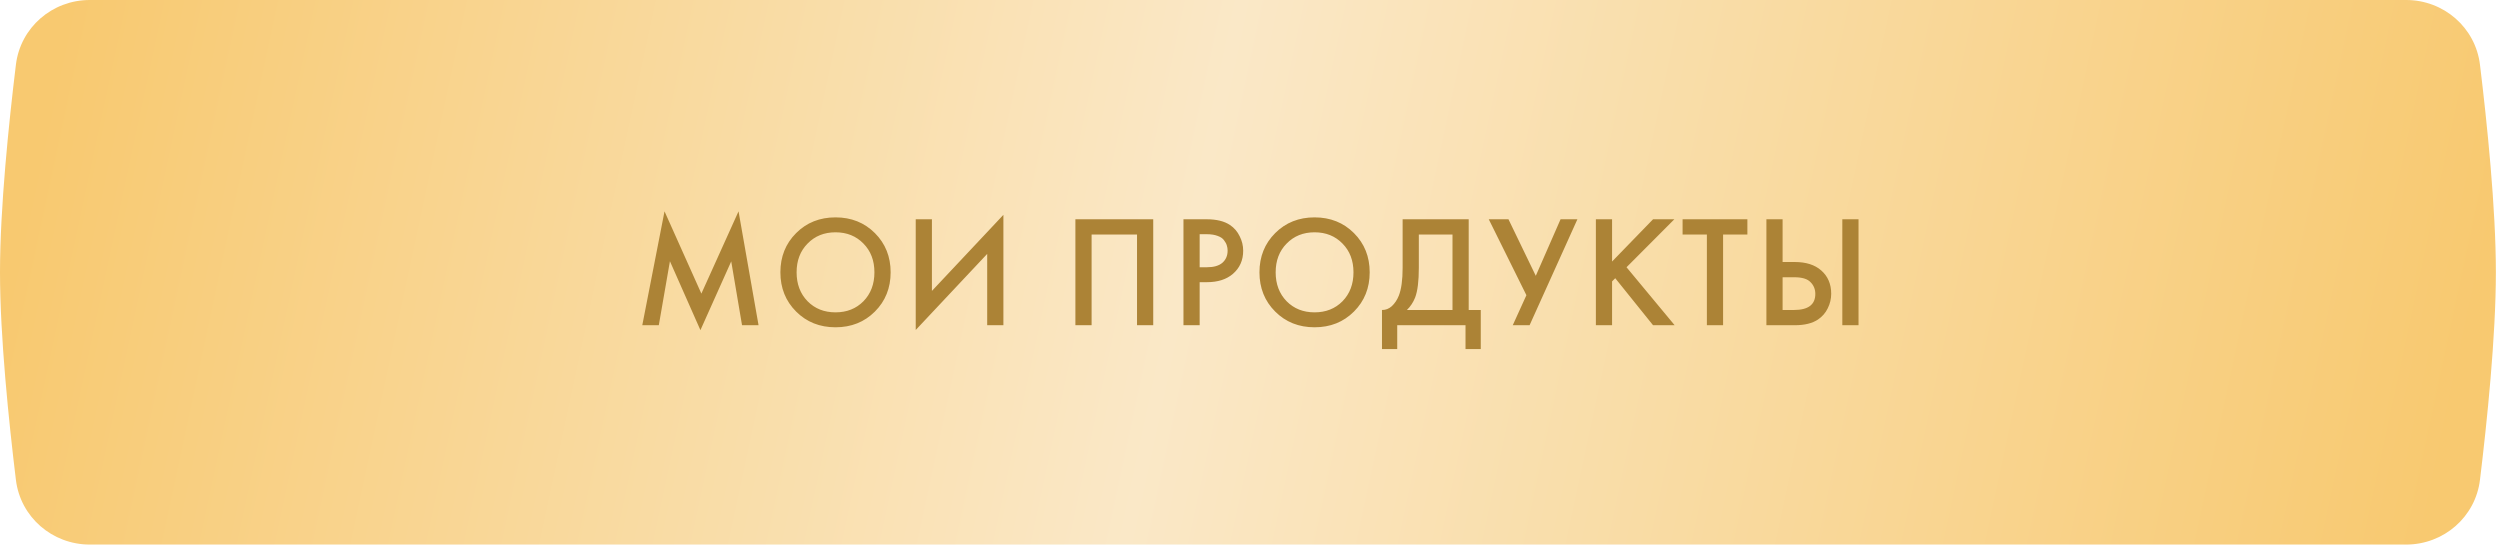
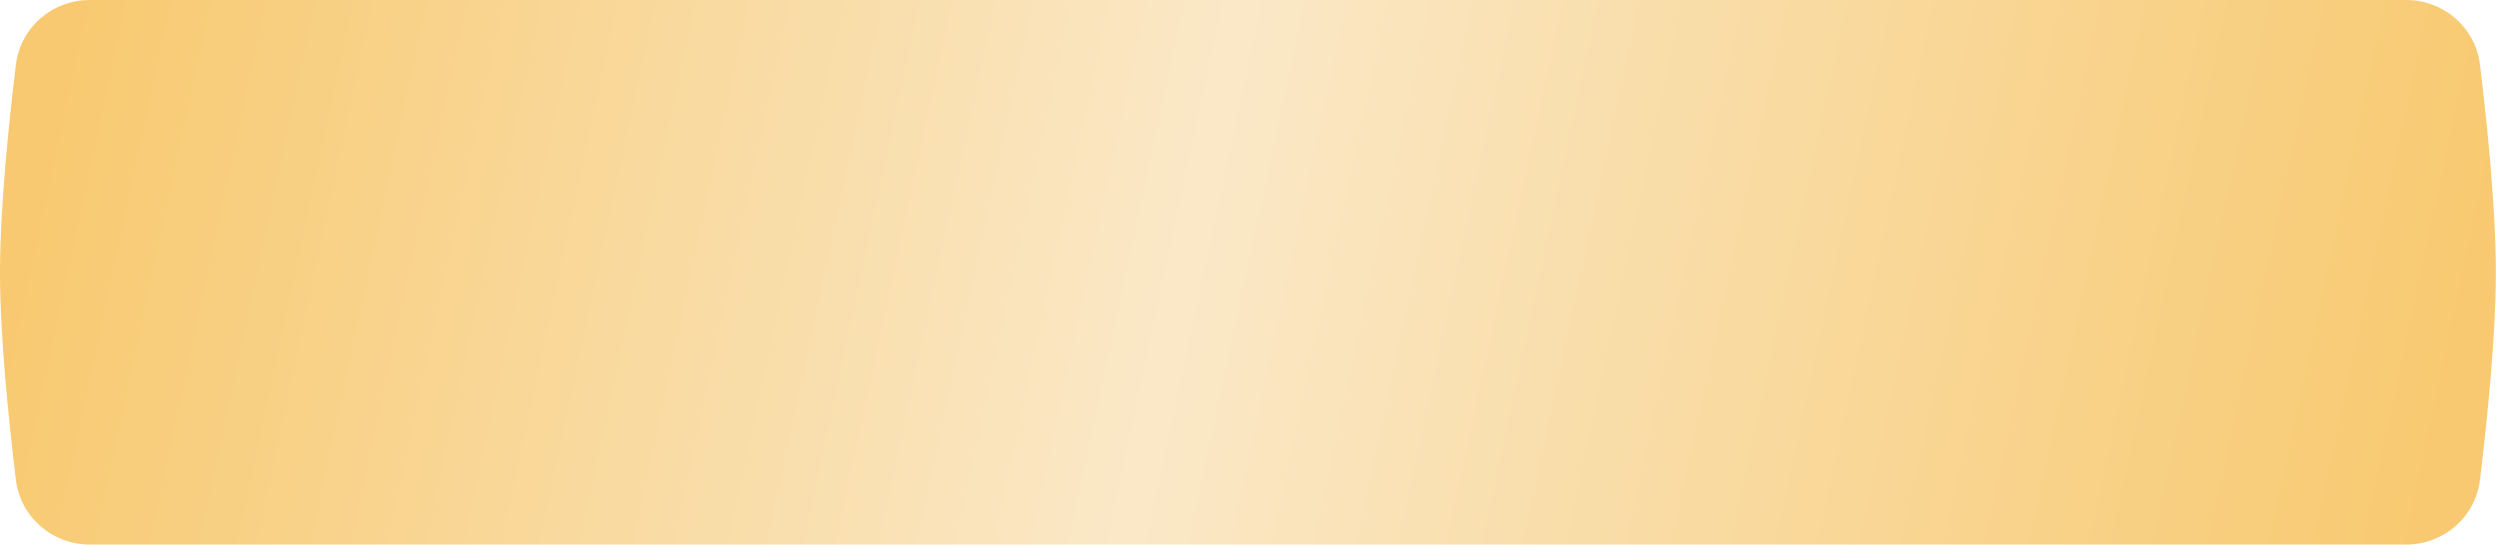
<svg xmlns="http://www.w3.org/2000/svg" width="303" height="66" viewBox="0 0 303 66" fill="none">
  <path d="M1.928 7.838C2.478 3.326 6.332 0 10.877 0H291.623C296.168 0 300.022 3.326 300.572 7.838C301.427 14.86 302.5 25.221 302.5 33C302.5 40.779 301.427 51.14 300.572 58.162C300.022 62.674 296.168 66 291.623 66H10.877C6.332 66 2.478 62.674 1.928 58.162C1.073 51.14 0 40.779 0 33C0 25.221 1.073 14.86 1.928 7.838Z" fill="url(#paint0_linear_12_16)" />
-   <path d="M79.847 39.417H77.845L80.54 25.614L85.006 35.586L89.511 25.614L91.936 39.417H89.934L88.625 31.678L84.891 40.013L81.195 31.659L79.847 39.417ZM96.49 28.252C97.76 26.981 99.352 26.346 101.264 26.346C103.176 26.346 104.767 26.981 106.038 28.252C107.308 29.522 107.944 31.107 107.944 33.006C107.944 34.906 107.308 36.491 106.038 37.761C104.767 39.032 103.176 39.667 101.264 39.667C99.352 39.667 97.76 39.032 96.49 37.761C95.219 36.491 94.584 34.906 94.584 33.006C94.584 31.107 95.219 29.522 96.49 28.252ZM97.876 36.51C98.761 37.408 99.891 37.857 101.264 37.857C102.637 37.857 103.766 37.408 104.652 36.51C105.537 35.599 105.98 34.431 105.98 33.006C105.98 31.582 105.537 30.421 104.652 29.522C103.766 28.611 102.637 28.155 101.264 28.155C99.891 28.155 98.761 28.611 97.876 29.522C96.99 30.421 96.548 31.582 96.548 33.006C96.548 34.431 96.99 35.599 97.876 36.51ZM119.648 39.417V30.773L110.986 39.994V26.577H112.949V35.259L121.612 26.038V39.417H119.648ZM130.338 26.577H139.771V39.417H137.807V28.425H132.302V39.417H130.338V26.577ZM143.436 26.577H146.266C147.446 26.577 148.383 26.808 149.076 27.27C149.589 27.616 149.981 28.072 150.25 28.637C150.533 29.189 150.674 29.772 150.674 30.388C150.674 31.543 150.257 32.48 149.423 33.199C148.64 33.866 147.594 34.2 146.285 34.2H145.399V39.417H143.436V26.577ZM145.399 28.386V32.39H146.285C147.106 32.39 147.729 32.211 148.152 31.851C148.576 31.479 148.787 30.985 148.787 30.369C148.787 30.151 148.755 29.946 148.691 29.753C148.64 29.561 148.531 29.355 148.364 29.137C148.21 28.906 147.953 28.727 147.594 28.598C147.234 28.457 146.792 28.386 146.266 28.386H145.399ZM154.552 28.252C155.823 26.981 157.414 26.346 159.326 26.346C161.238 26.346 162.83 26.981 164.1 28.252C165.371 29.522 166.006 31.107 166.006 33.006C166.006 34.906 165.371 36.491 164.1 37.761C162.83 39.032 161.238 39.667 159.326 39.667C157.414 39.667 155.823 39.032 154.552 37.761C153.282 36.491 152.646 34.906 152.646 33.006C152.646 31.107 153.282 29.522 154.552 28.252ZM155.938 36.51C156.824 37.408 157.953 37.857 159.326 37.857C160.699 37.857 161.829 37.408 162.714 36.51C163.6 35.599 164.042 34.431 164.042 33.006C164.042 31.582 163.6 30.421 162.714 29.522C161.829 28.611 160.699 28.155 159.326 28.155C157.953 28.155 156.824 28.611 155.938 29.522C155.053 30.421 154.61 31.582 154.61 33.006C154.61 34.431 155.053 35.599 155.938 36.51ZM169.998 26.577H178.006V37.569H179.469V42.304H177.621V39.417H169.344V42.304H167.496V37.569C167.932 37.581 168.33 37.428 168.689 37.107C169.048 36.773 169.331 36.349 169.536 35.836C169.844 35.053 169.998 33.93 169.998 32.467V26.577ZM171.962 28.425V32.467C171.962 34.072 171.814 35.265 171.519 36.048C171.288 36.638 170.954 37.145 170.518 37.569H176.043V28.425H171.962ZM180.439 26.577H182.826L186.137 33.43L189.14 26.577H191.181L185.386 39.417H183.346L185.001 35.778L180.439 26.577ZM195.383 26.577V31.697L200.35 26.577H202.929L197.135 32.39L202.968 39.417H200.35L195.768 33.719L195.383 34.104V39.417H193.42V26.577H195.383ZM211.783 28.425H208.838V39.417H206.874V28.425H203.929V26.577H211.783V28.425ZM214.088 39.417V26.577H216.051V31.755H217.514C218.887 31.755 219.959 32.095 220.729 32.775C221.538 33.481 221.942 34.425 221.942 35.605C221.942 36.221 221.801 36.812 221.518 37.376C221.249 37.928 220.857 38.377 220.344 38.724C219.651 39.186 218.714 39.417 217.534 39.417H214.088ZM216.051 33.603V37.569H217.437C219.157 37.569 220.017 36.921 220.017 35.624C220.017 35.06 219.824 34.585 219.439 34.2C219.067 33.802 218.413 33.603 217.476 33.603H216.051ZM223.289 26.577H225.253V39.417H223.289V26.577Z" fill="#AC8336" />
  <defs>
    <linearGradient id="paint0_linear_12_16" x1="6.426" y1="9.625" x2="292.814" y2="71.077" gradientUnits="userSpaceOnUse">
      <stop stop-color="#F8C970" />
      <stop offset="0.474" stop-color="#FAE8C7" />
      <stop offset="1" stop-color="#F8C970" />
    </linearGradient>
  </defs>
</svg>